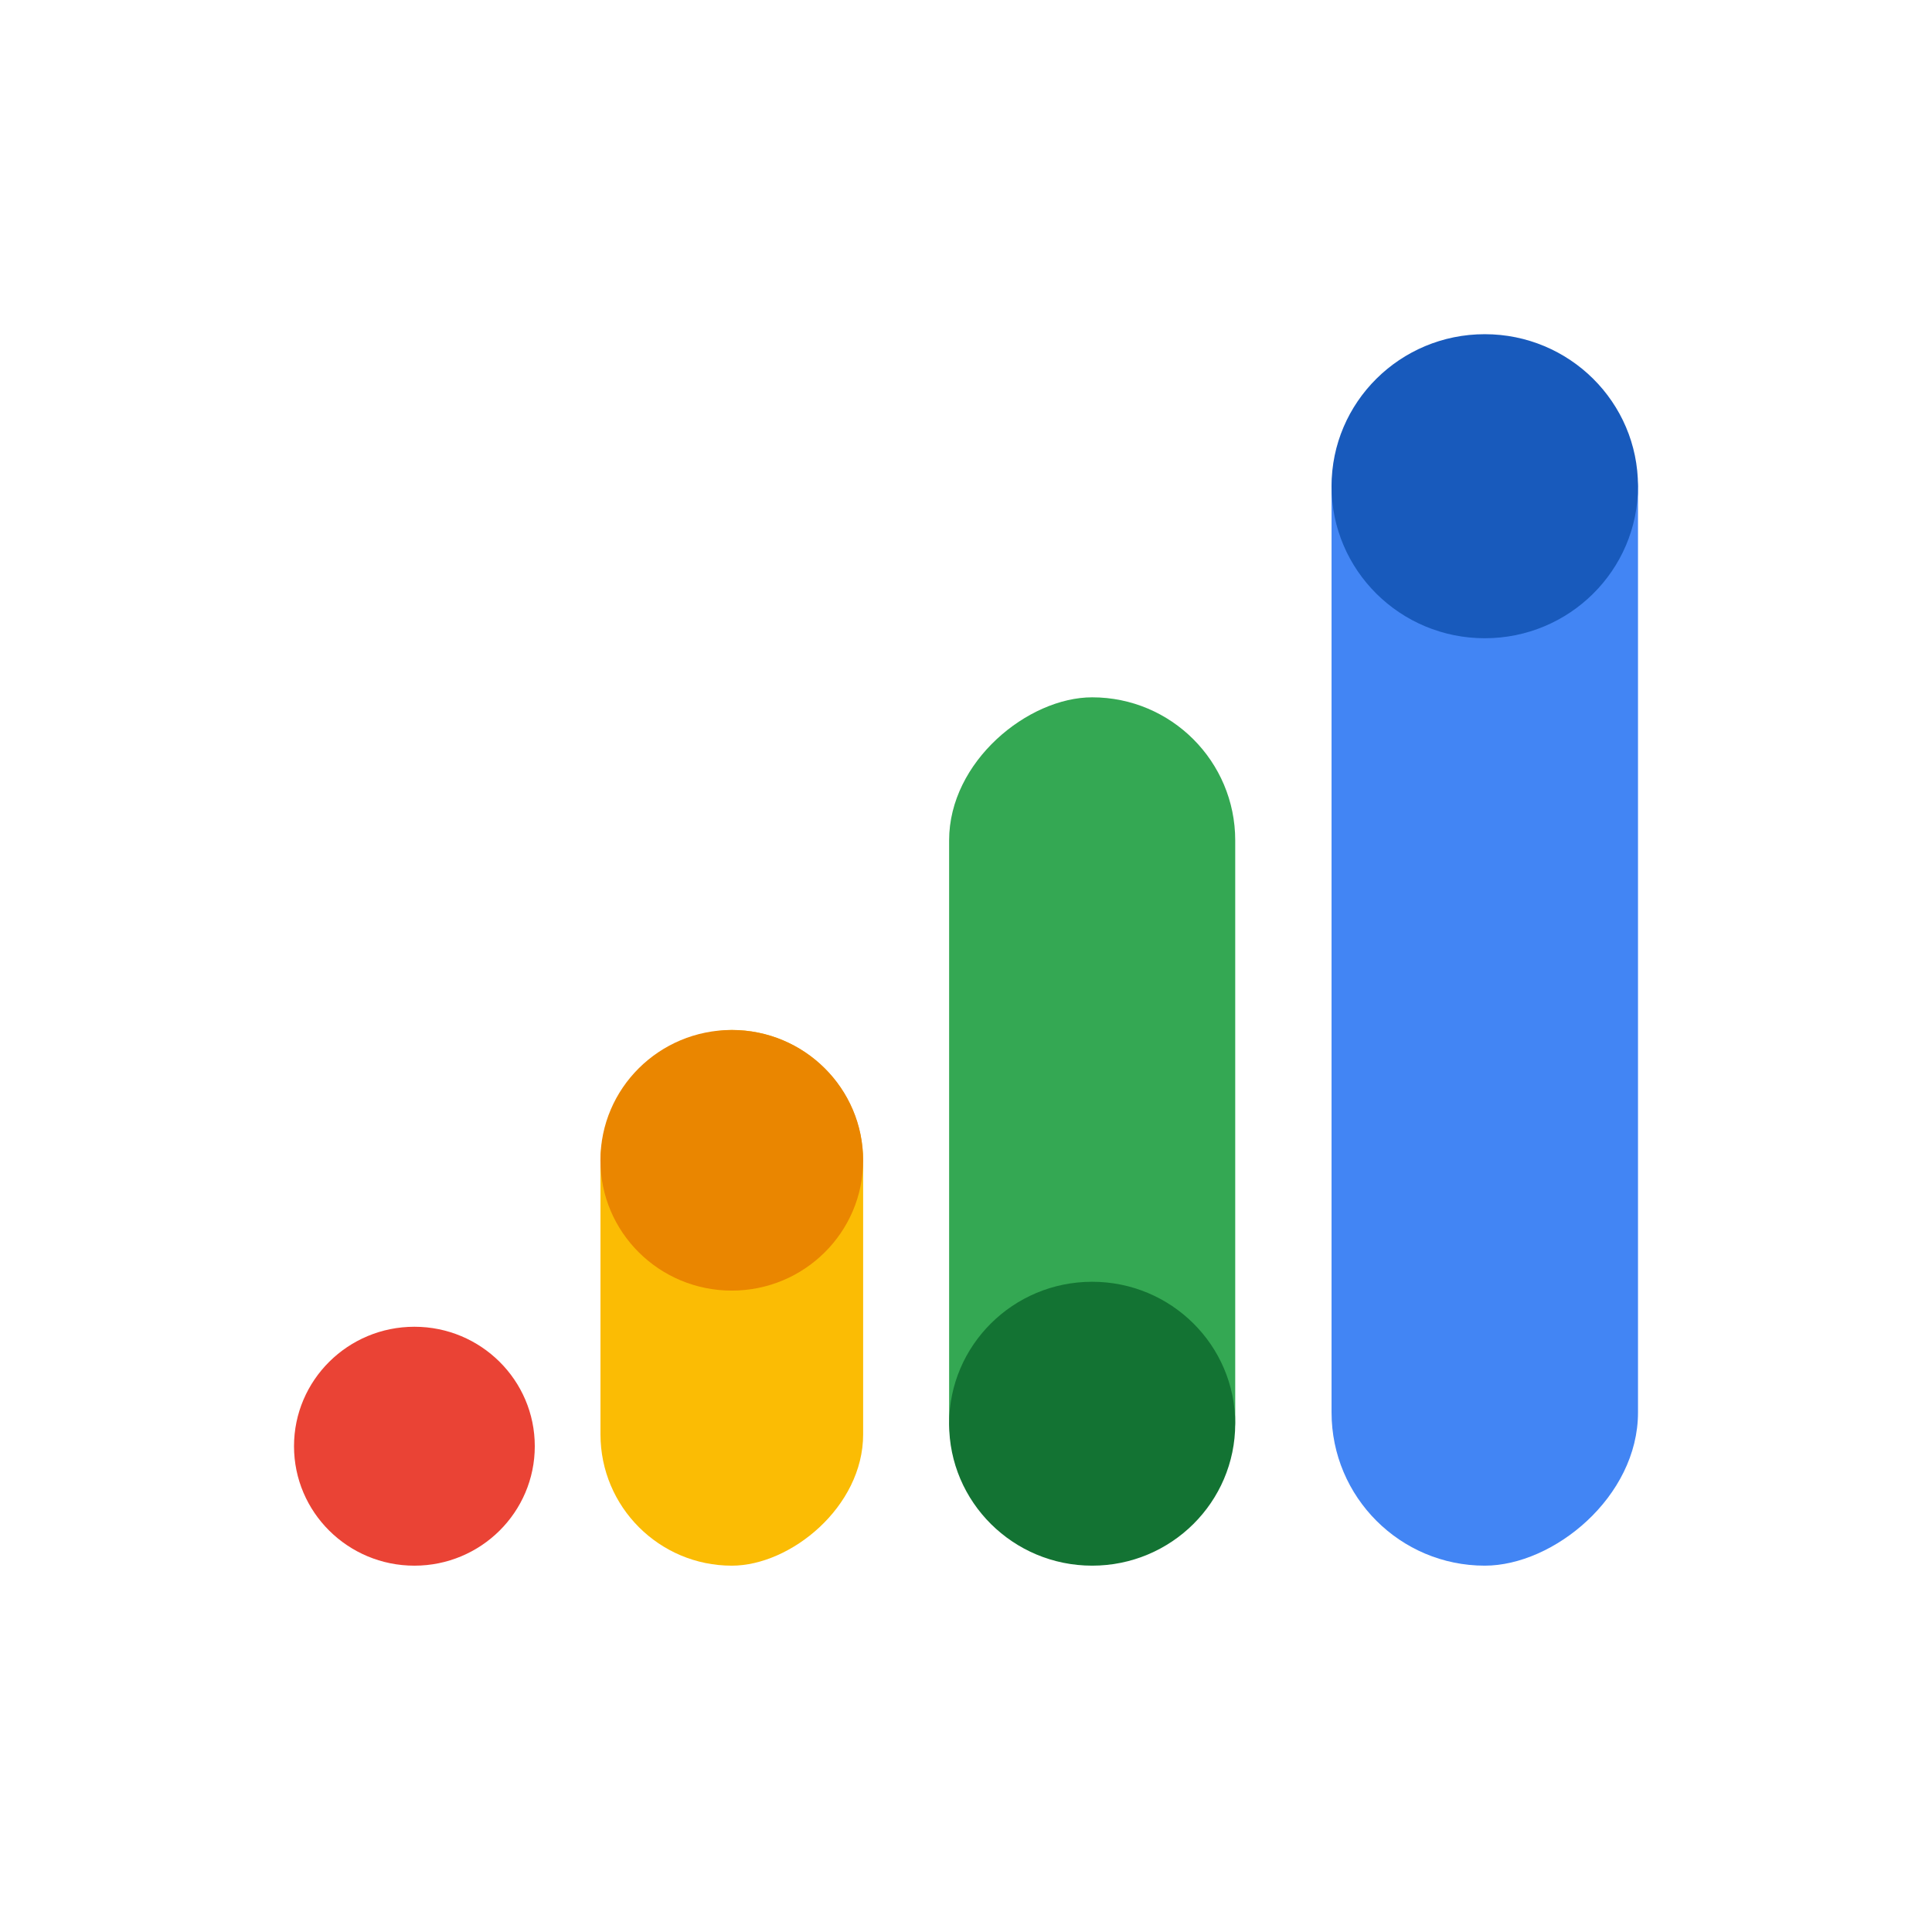
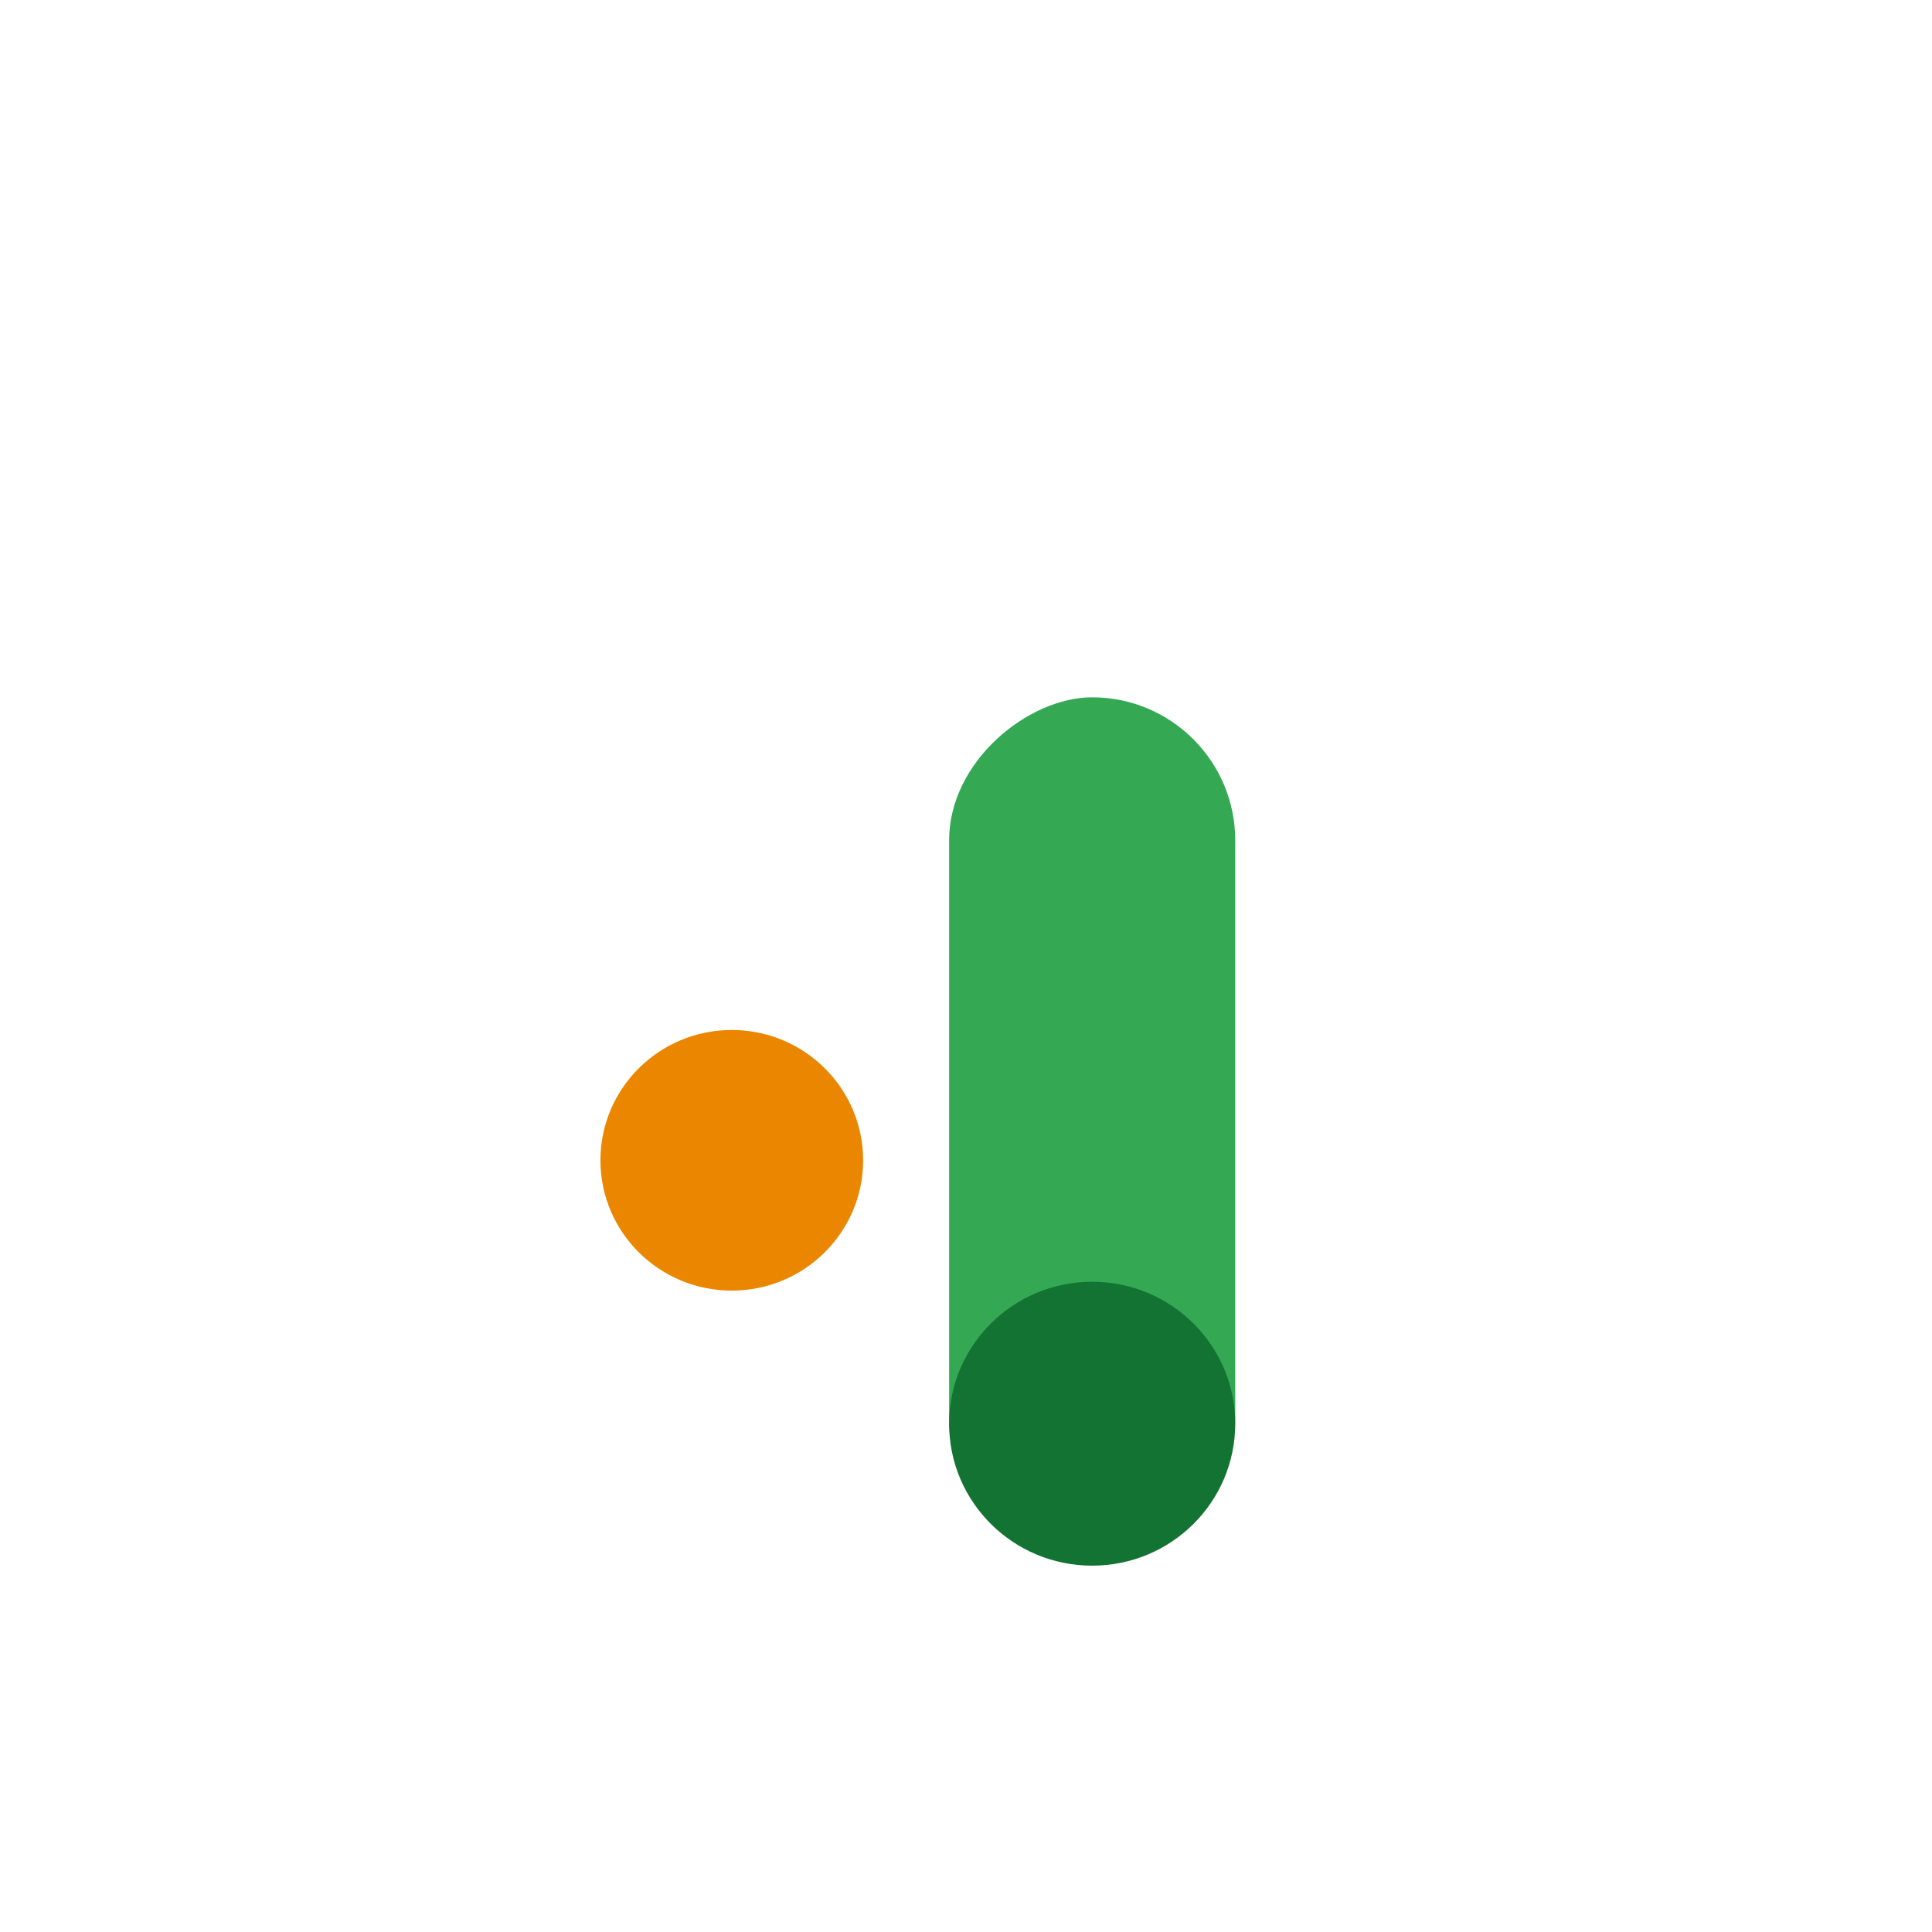
<svg xmlns="http://www.w3.org/2000/svg" width="138" height="138" viewBox="0 0 138 138" fill="none">
-   <ellipse cx="29.6" cy="103.301" rx="8.533" ry="8.599" transform="rotate(90 29.6 103.301)" fill="#EA4335" />
  <rect x="88.231" y="49.808" width="61.716" height="20.436" rx="10.218" transform="rotate(90 88.23 49.808)" fill="#34A853" />
  <ellipse cx="10.139" cy="10.218" rx="10.139" ry="10.218" transform="matrix(0 -1 -1 0 88.23 111.833)" fill="#137333" />
-   <rect x="61.652" y="73.569" width="38.264" height="18.762" rx="9.381" transform="rotate(90 61.652 73.57)" fill="#FBBC04" />
  <ellipse cx="9.308" cy="9.382" rx="9.308" ry="9.382" transform="matrix(0 -1 -1 0 61.652 92.186)" fill="#EA8600" />
-   <rect x="117" y="24.196" width="87.637" height="21.889" rx="10.945" transform="rotate(90 117 24.196)" fill="#4285F4" />
-   <ellipse cx="10.859" cy="10.945" rx="10.859" ry="10.945" transform="matrix(0 -1 -1 0 117 45.589)" fill="#185ABC" />
</svg>